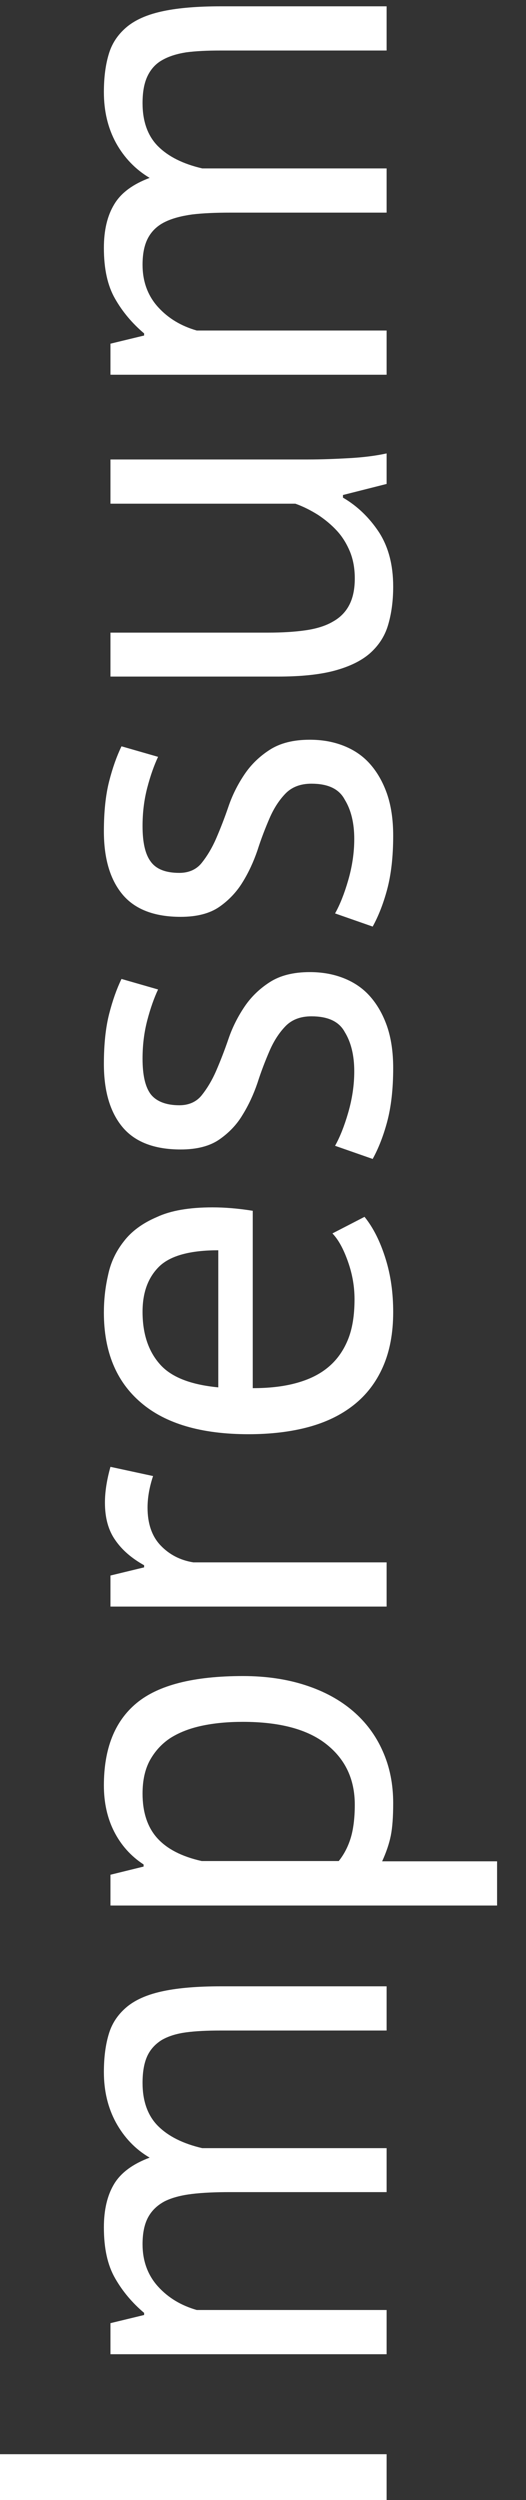
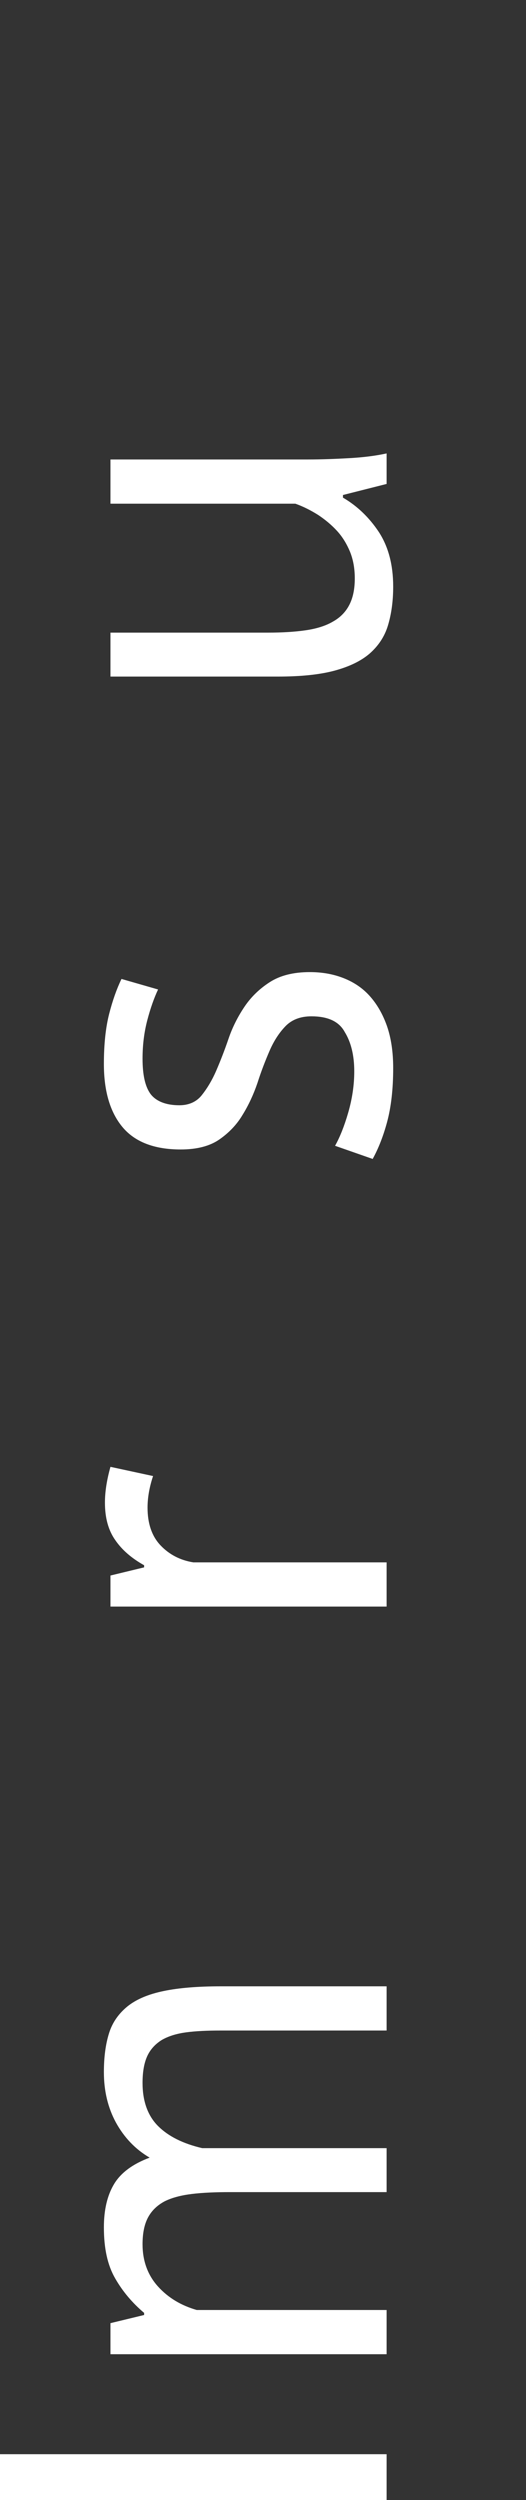
<svg xmlns="http://www.w3.org/2000/svg" version="1.1" id="Ebene_1" x="0px" y="0px" viewBox="0 0 20 95" style="enable-background:new 0 0 20 95;" xml:space="preserve">
  <rect x="0" y="0" width="20" height="95" fill="#333333" stroke="none" />
  <style type="text/css">
	.st0{fill:#FFFFFF;}
</style>
  <g>
    <path class="st0" d="M0,95v-1.74h14.7V95H0z" />
    <path class="st0" d="M14.7,83.3H8.76c-0.56,0-1.05,0.02-1.46,0.07c-0.41,0.05-0.76,0.14-1.04,0.28C5.98,83.8,5.77,84,5.63,84.26   c-0.14,0.26-0.21,0.6-0.21,1.02c0,0.64,0.2,1.18,0.59,1.61c0.39,0.43,0.88,0.72,1.47,0.89h7.22v1.68H4.2v-1.18l1.28-0.31v-0.08   c-0.45-0.38-0.82-0.82-1.1-1.31c-0.29-0.5-0.43-1.14-0.43-1.94c0-0.67,0.13-1.22,0.39-1.65c0.26-0.43,0.71-0.76,1.35-1   c-0.55-0.32-0.97-0.77-1.28-1.33c-0.31-0.57-0.46-1.21-0.46-1.92c0-0.59,0.07-1.08,0.2-1.49c0.13-0.41,0.37-0.74,0.7-1.01   c0.34-0.27,0.79-0.46,1.37-0.58c0.57-0.12,1.3-0.18,2.18-0.18h6.3v1.68H8.38c-0.5,0-0.94,0.02-1.31,0.07   c-0.37,0.05-0.68,0.15-0.92,0.29c-0.24,0.15-0.43,0.35-0.55,0.61c-0.12,0.26-0.18,0.6-0.18,1.02c0,0.7,0.2,1.25,0.59,1.64   c0.39,0.39,0.95,0.67,1.68,0.84h7.01V83.3z" />
-     <path class="st0" d="M4.2,72.4v-1.16l1.26-0.31v-0.08c-0.49-0.32-0.86-0.74-1.12-1.25c-0.26-0.51-0.39-1.1-0.39-1.75   c0-1.4,0.41-2.44,1.24-3.13c0.83-0.69,2.18-1.03,4.05-1.03c0.88,0,1.68,0.12,2.38,0.35c0.71,0.23,1.31,0.56,1.8,0.98   c0.49,0.42,0.87,0.93,1.13,1.52c0.27,0.6,0.4,1.26,0.4,1.98c0,0.52-0.03,0.93-0.09,1.23c-0.06,0.3-0.17,0.63-0.33,0.98h4.37v1.68   H4.2z M5.42,68.16c0,0.71,0.19,1.28,0.56,1.69c0.37,0.41,0.93,0.7,1.69,0.87h5.21c0.2-0.25,0.35-0.54,0.45-0.86   c0.1-0.32,0.16-0.75,0.16-1.28c0-0.97-0.36-1.73-1.08-2.3c-0.72-0.57-1.78-0.85-3.18-0.85c-0.57,0-1.1,0.05-1.56,0.15   c-0.47,0.1-0.87,0.26-1.2,0.47c-0.33,0.22-0.58,0.5-0.77,0.84C5.51,67.24,5.42,67.66,5.42,68.16z" />
    <path class="st0" d="M5.82,56.09c-0.14,0.42-0.21,0.82-0.21,1.2c0,0.6,0.16,1.08,0.49,1.43c0.33,0.35,0.75,0.57,1.25,0.65h7.35   v1.68H4.2v-1.18l1.28-0.31v-0.08c-0.48-0.27-0.84-0.58-1.1-0.96c-0.26-0.37-0.39-0.84-0.39-1.42c0-0.41,0.07-0.86,0.21-1.36   L5.82,56.09z" />
-     <path class="st0" d="M13.86,46.24c0.34,0.42,0.6,0.95,0.8,1.59c0.2,0.64,0.29,1.31,0.29,2.03c0,0.8-0.13,1.49-0.39,2.08   c-0.26,0.59-0.63,1.07-1.11,1.45c-0.48,0.38-1.06,0.66-1.73,0.84c-0.67,0.18-1.43,0.27-2.27,0.27c-1.79,0-3.16-0.4-4.09-1.2   c-0.94-0.8-1.41-1.94-1.41-3.42c0-0.48,0.05-0.95,0.16-1.43c0.1-0.48,0.3-0.9,0.6-1.28c0.29-0.38,0.71-0.69,1.25-0.92   C6.49,46,7.2,45.88,8.08,45.88c0.46,0,0.97,0.04,1.53,0.13v6.74c0.62,0,1.16-0.06,1.64-0.19c0.48-0.13,0.88-0.32,1.21-0.59   c0.33-0.27,0.58-0.61,0.76-1.04c0.18-0.43,0.26-0.95,0.26-1.56c0-0.48-0.08-0.95-0.25-1.43c-0.17-0.48-0.36-0.83-0.59-1.07   L13.86,46.24z M5.42,49.85c0,0.83,0.22,1.49,0.65,1.98c0.43,0.5,1.18,0.79,2.23,0.89v-5.21c-1.06,0-1.81,0.2-2.24,0.61   C5.63,48.54,5.42,49.11,5.42,49.85z" />
    <path class="st0" d="M11.84,38.62c-0.42,0-0.75,0.13-0.99,0.38c-0.24,0.25-0.44,0.56-0.6,0.93c-0.16,0.37-0.32,0.78-0.46,1.22   c-0.15,0.44-0.34,0.85-0.57,1.22C9,42.74,8.7,43.05,8.34,43.3c-0.36,0.25-0.85,0.38-1.47,0.38c-1.01,0-1.75-0.29-2.22-0.86   c-0.47-0.57-0.7-1.37-0.7-2.39c0-0.76,0.07-1.39,0.2-1.9c0.13-0.51,0.29-0.96,0.47-1.33l1.39,0.4c-0.15,0.32-0.29,0.71-0.41,1.17   c-0.12,0.46-0.18,0.94-0.18,1.46c0,0.62,0.1,1.07,0.31,1.35C5.94,41.85,6.31,42,6.82,42c0.36,0,0.65-0.13,0.85-0.38   c0.2-0.25,0.39-0.56,0.55-0.93c0.16-0.37,0.32-0.78,0.47-1.22c0.15-0.44,0.36-0.85,0.61-1.22c0.25-0.37,0.57-0.68,0.96-0.93   s0.89-0.38,1.52-0.38c0.45,0,0.87,0.07,1.26,0.22c0.39,0.15,0.73,0.37,1.01,0.68c0.28,0.31,0.5,0.69,0.66,1.14   c0.16,0.46,0.24,0.99,0.24,1.61c0,0.8-0.08,1.48-0.23,2.04c-0.15,0.56-0.34,1.03-0.55,1.41l-1.43-0.5c0.18-0.32,0.35-0.74,0.5-1.26   c0.15-0.52,0.23-1.04,0.23-1.57c0-0.6-0.12-1.1-0.36-1.49C12.89,38.81,12.46,38.62,11.84,38.62z" />
-     <path class="st0" d="M11.84,29.78c-0.42,0-0.75,0.13-0.99,0.38c-0.24,0.25-0.44,0.56-0.6,0.93c-0.16,0.37-0.32,0.78-0.46,1.22   c-0.15,0.44-0.34,0.85-0.57,1.22C9,33.89,8.7,34.21,8.34,34.46c-0.36,0.25-0.85,0.38-1.47,0.38c-1.01,0-1.75-0.29-2.22-0.86   c-0.47-0.57-0.7-1.37-0.7-2.39c0-0.76,0.07-1.39,0.2-1.9c0.13-0.51,0.29-0.96,0.47-1.33l1.39,0.4c-0.15,0.32-0.29,0.71-0.41,1.17   c-0.12,0.46-0.18,0.94-0.18,1.46c0,0.62,0.1,1.07,0.31,1.35c0.21,0.29,0.57,0.43,1.09,0.43c0.36,0,0.65-0.13,0.85-0.38   c0.2-0.25,0.39-0.56,0.55-0.93c0.16-0.37,0.32-0.78,0.47-1.22c0.15-0.44,0.36-0.85,0.61-1.22c0.25-0.37,0.57-0.68,0.96-0.93   s0.89-0.38,1.52-0.38c0.45,0,0.87,0.07,1.26,0.22c0.39,0.15,0.73,0.37,1.01,0.68c0.28,0.31,0.5,0.69,0.66,1.14   c0.16,0.46,0.24,0.99,0.24,1.61c0,0.8-0.08,1.48-0.23,2.04c-0.15,0.56-0.34,1.03-0.55,1.41l-1.43-0.5c0.18-0.32,0.35-0.74,0.5-1.26   c0.15-0.52,0.23-1.04,0.23-1.57c0-0.6-0.12-1.1-0.36-1.49C12.89,29.97,12.46,29.78,11.84,29.78z" />
    <path class="st0" d="M4.2,24.04h5.99c0.55,0,1.03-0.03,1.44-0.09c0.41-0.06,0.76-0.17,1.03-0.33c0.27-0.15,0.48-0.36,0.62-0.63   c0.14-0.27,0.21-0.6,0.21-1.01c0-0.38-0.06-0.71-0.18-1.01c-0.12-0.29-0.28-0.56-0.49-0.79c-0.21-0.23-0.45-0.43-0.72-0.61   c-0.27-0.17-0.56-0.32-0.87-0.43H4.2v-1.68h7.52c0.5,0,1.03-0.02,1.56-0.05c0.54-0.03,1.01-0.09,1.42-0.18v1.16l-1.66,0.42v0.1   c0.55,0.32,1,0.76,1.36,1.3c0.36,0.55,0.55,1.24,0.55,2.08c0,0.56-0.07,1.05-0.2,1.48c-0.13,0.43-0.37,0.78-0.7,1.07   c-0.34,0.29-0.79,0.5-1.35,0.65c-0.57,0.15-1.28,0.22-2.15,0.22H4.2V24.04z" />
-     <path class="st0" d="M14.7,8.08H8.76c-0.56,0-1.05,0.02-1.46,0.07C6.88,8.21,6.54,8.3,6.26,8.44c-0.28,0.14-0.49,0.34-0.63,0.6   c-0.14,0.26-0.21,0.6-0.21,1.02c0,0.64,0.2,1.18,0.59,1.61c0.39,0.43,0.88,0.72,1.47,0.89h7.22v1.68H4.2v-1.18l1.28-0.31v-0.08   c-0.45-0.38-0.82-0.82-1.1-1.31c-0.29-0.5-0.43-1.14-0.43-1.94c0-0.67,0.13-1.22,0.39-1.65C4.6,7.33,5.05,7,5.69,6.76   C5.15,6.44,4.72,5.99,4.41,5.43C4.1,4.86,3.95,4.22,3.95,3.5c0-0.59,0.07-1.08,0.2-1.49c0.13-0.41,0.37-0.74,0.7-1.01   c0.34-0.27,0.79-0.46,1.37-0.58c0.57-0.12,1.3-0.18,2.18-0.18h6.3v1.68H8.38c-0.5,0-0.94,0.02-1.31,0.07   C6.7,2.05,6.39,2.15,6.14,2.3C5.9,2.44,5.72,2.65,5.6,2.91C5.48,3.17,5.42,3.5,5.42,3.92c0,0.7,0.2,1.25,0.59,1.64   C6.4,5.95,6.96,6.23,7.69,6.4h7.01V8.08z" />
  </g>
</svg>